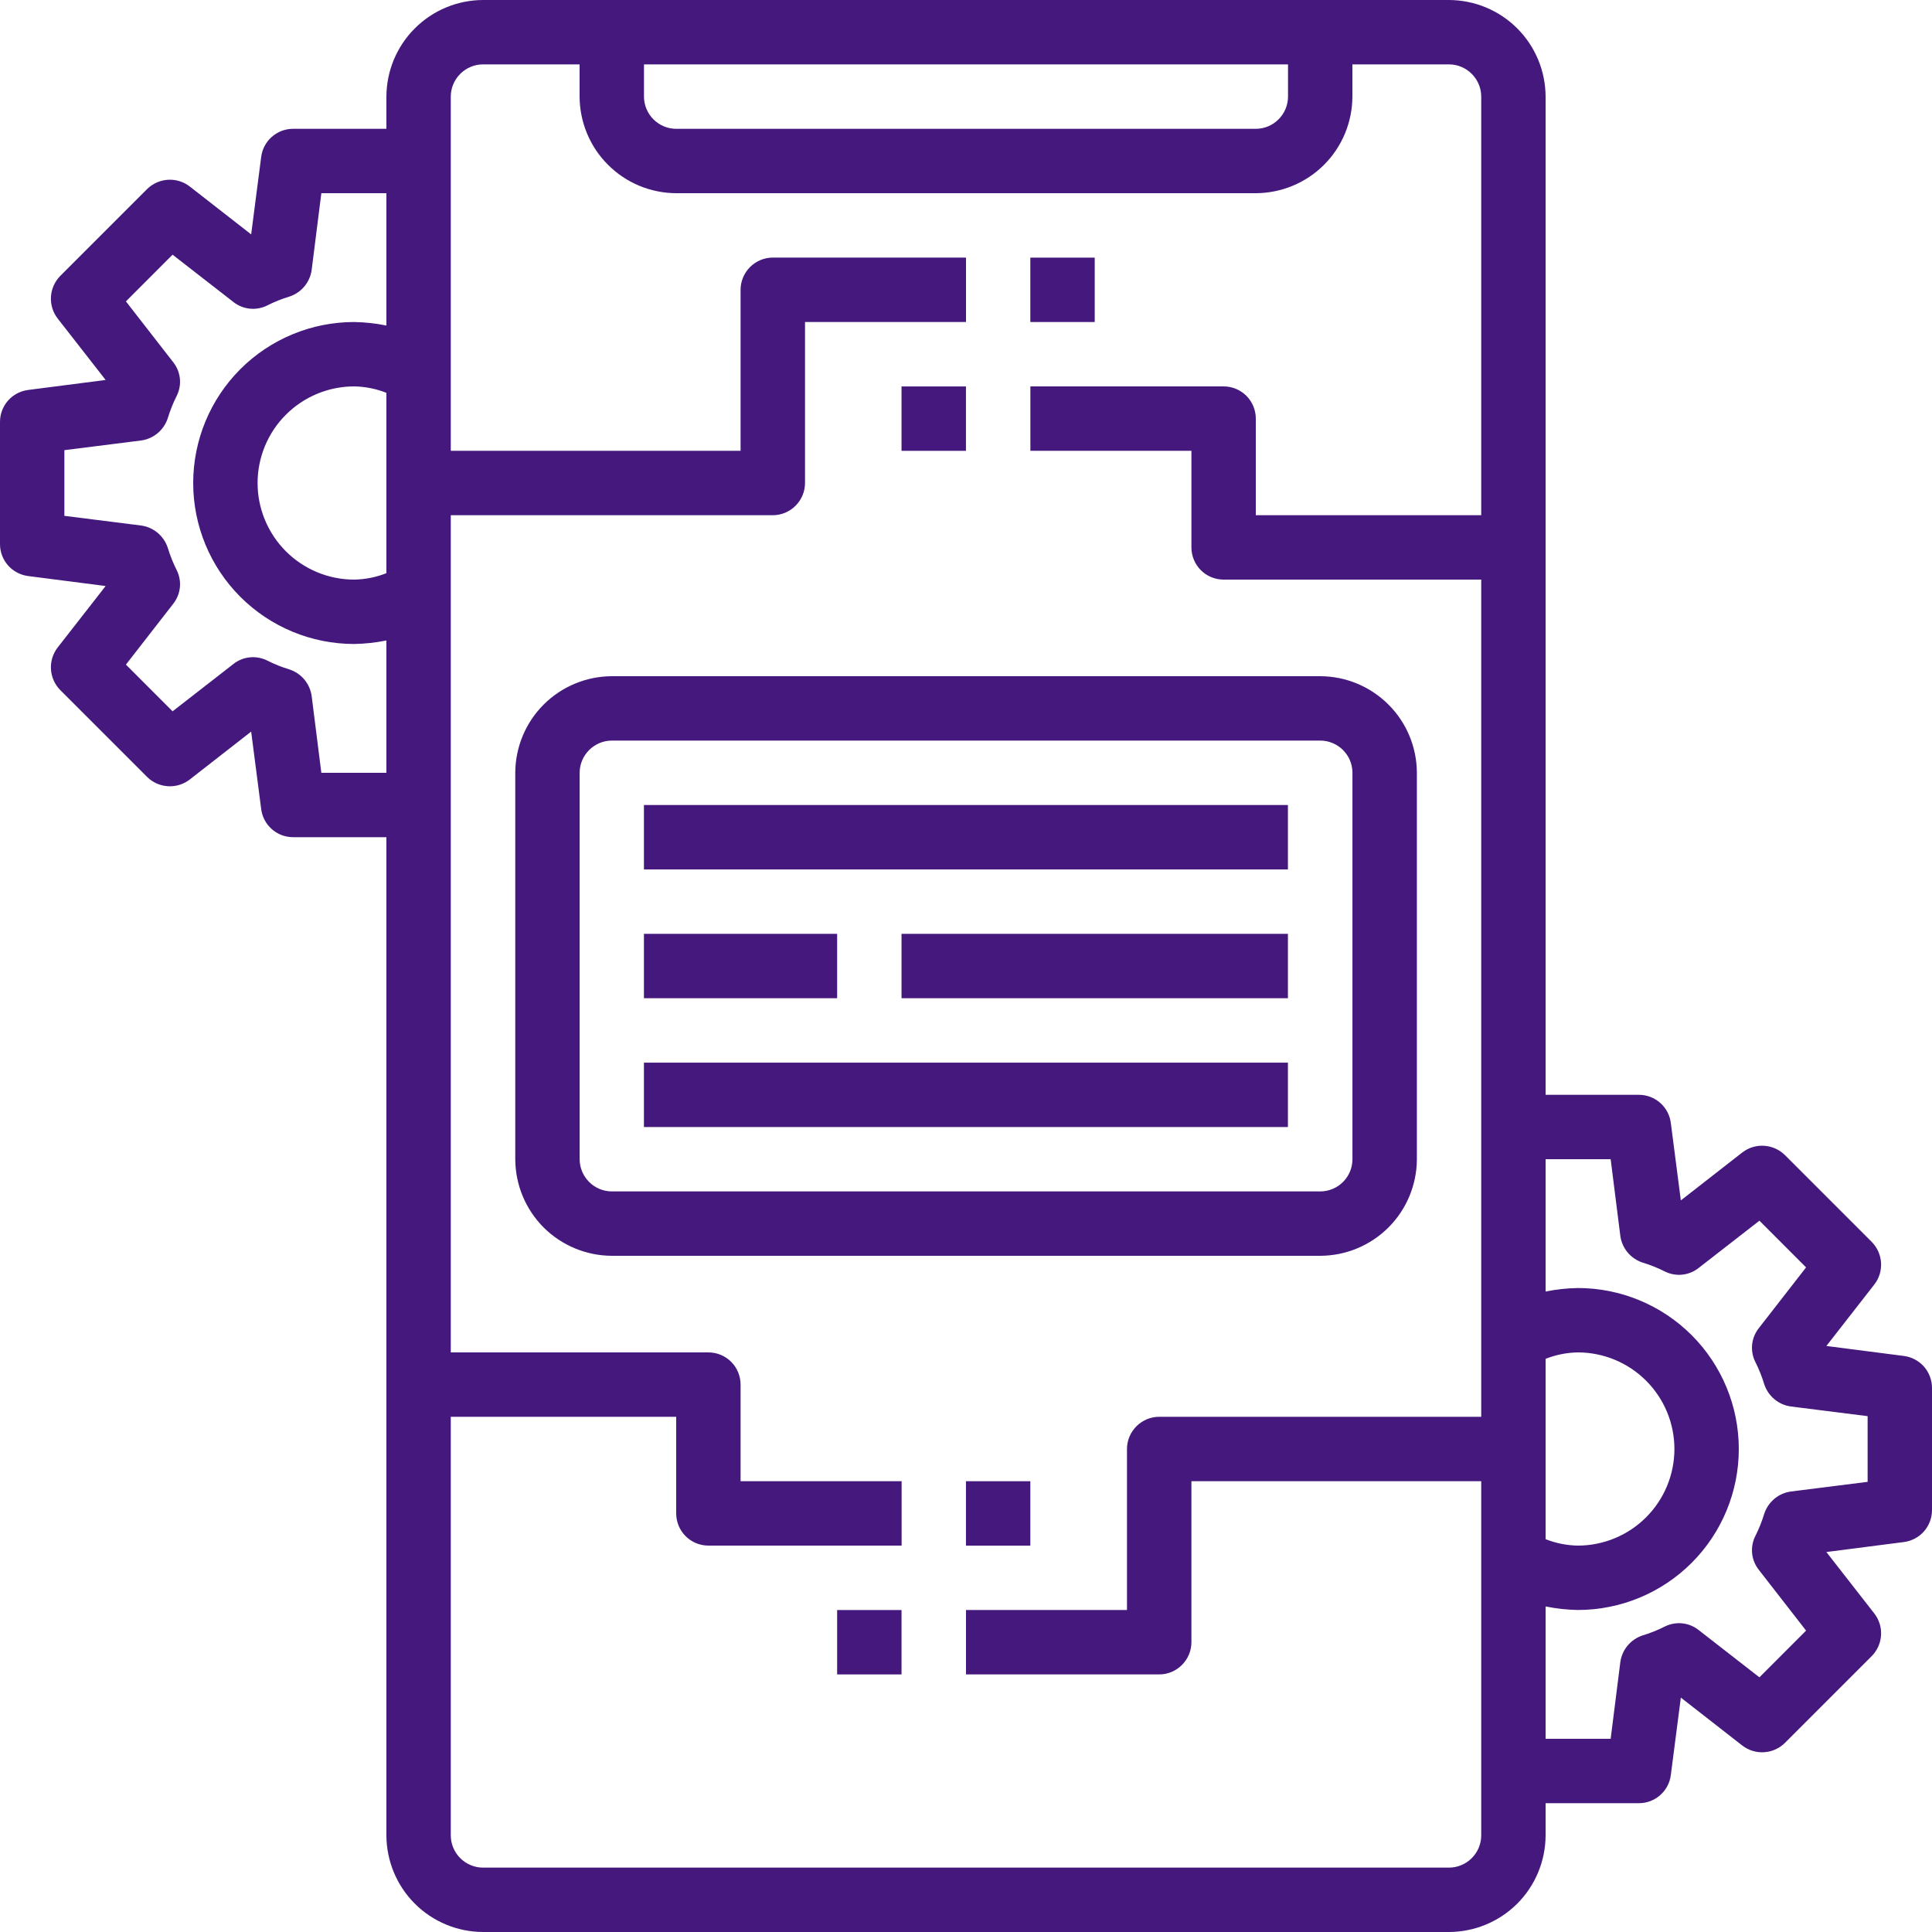
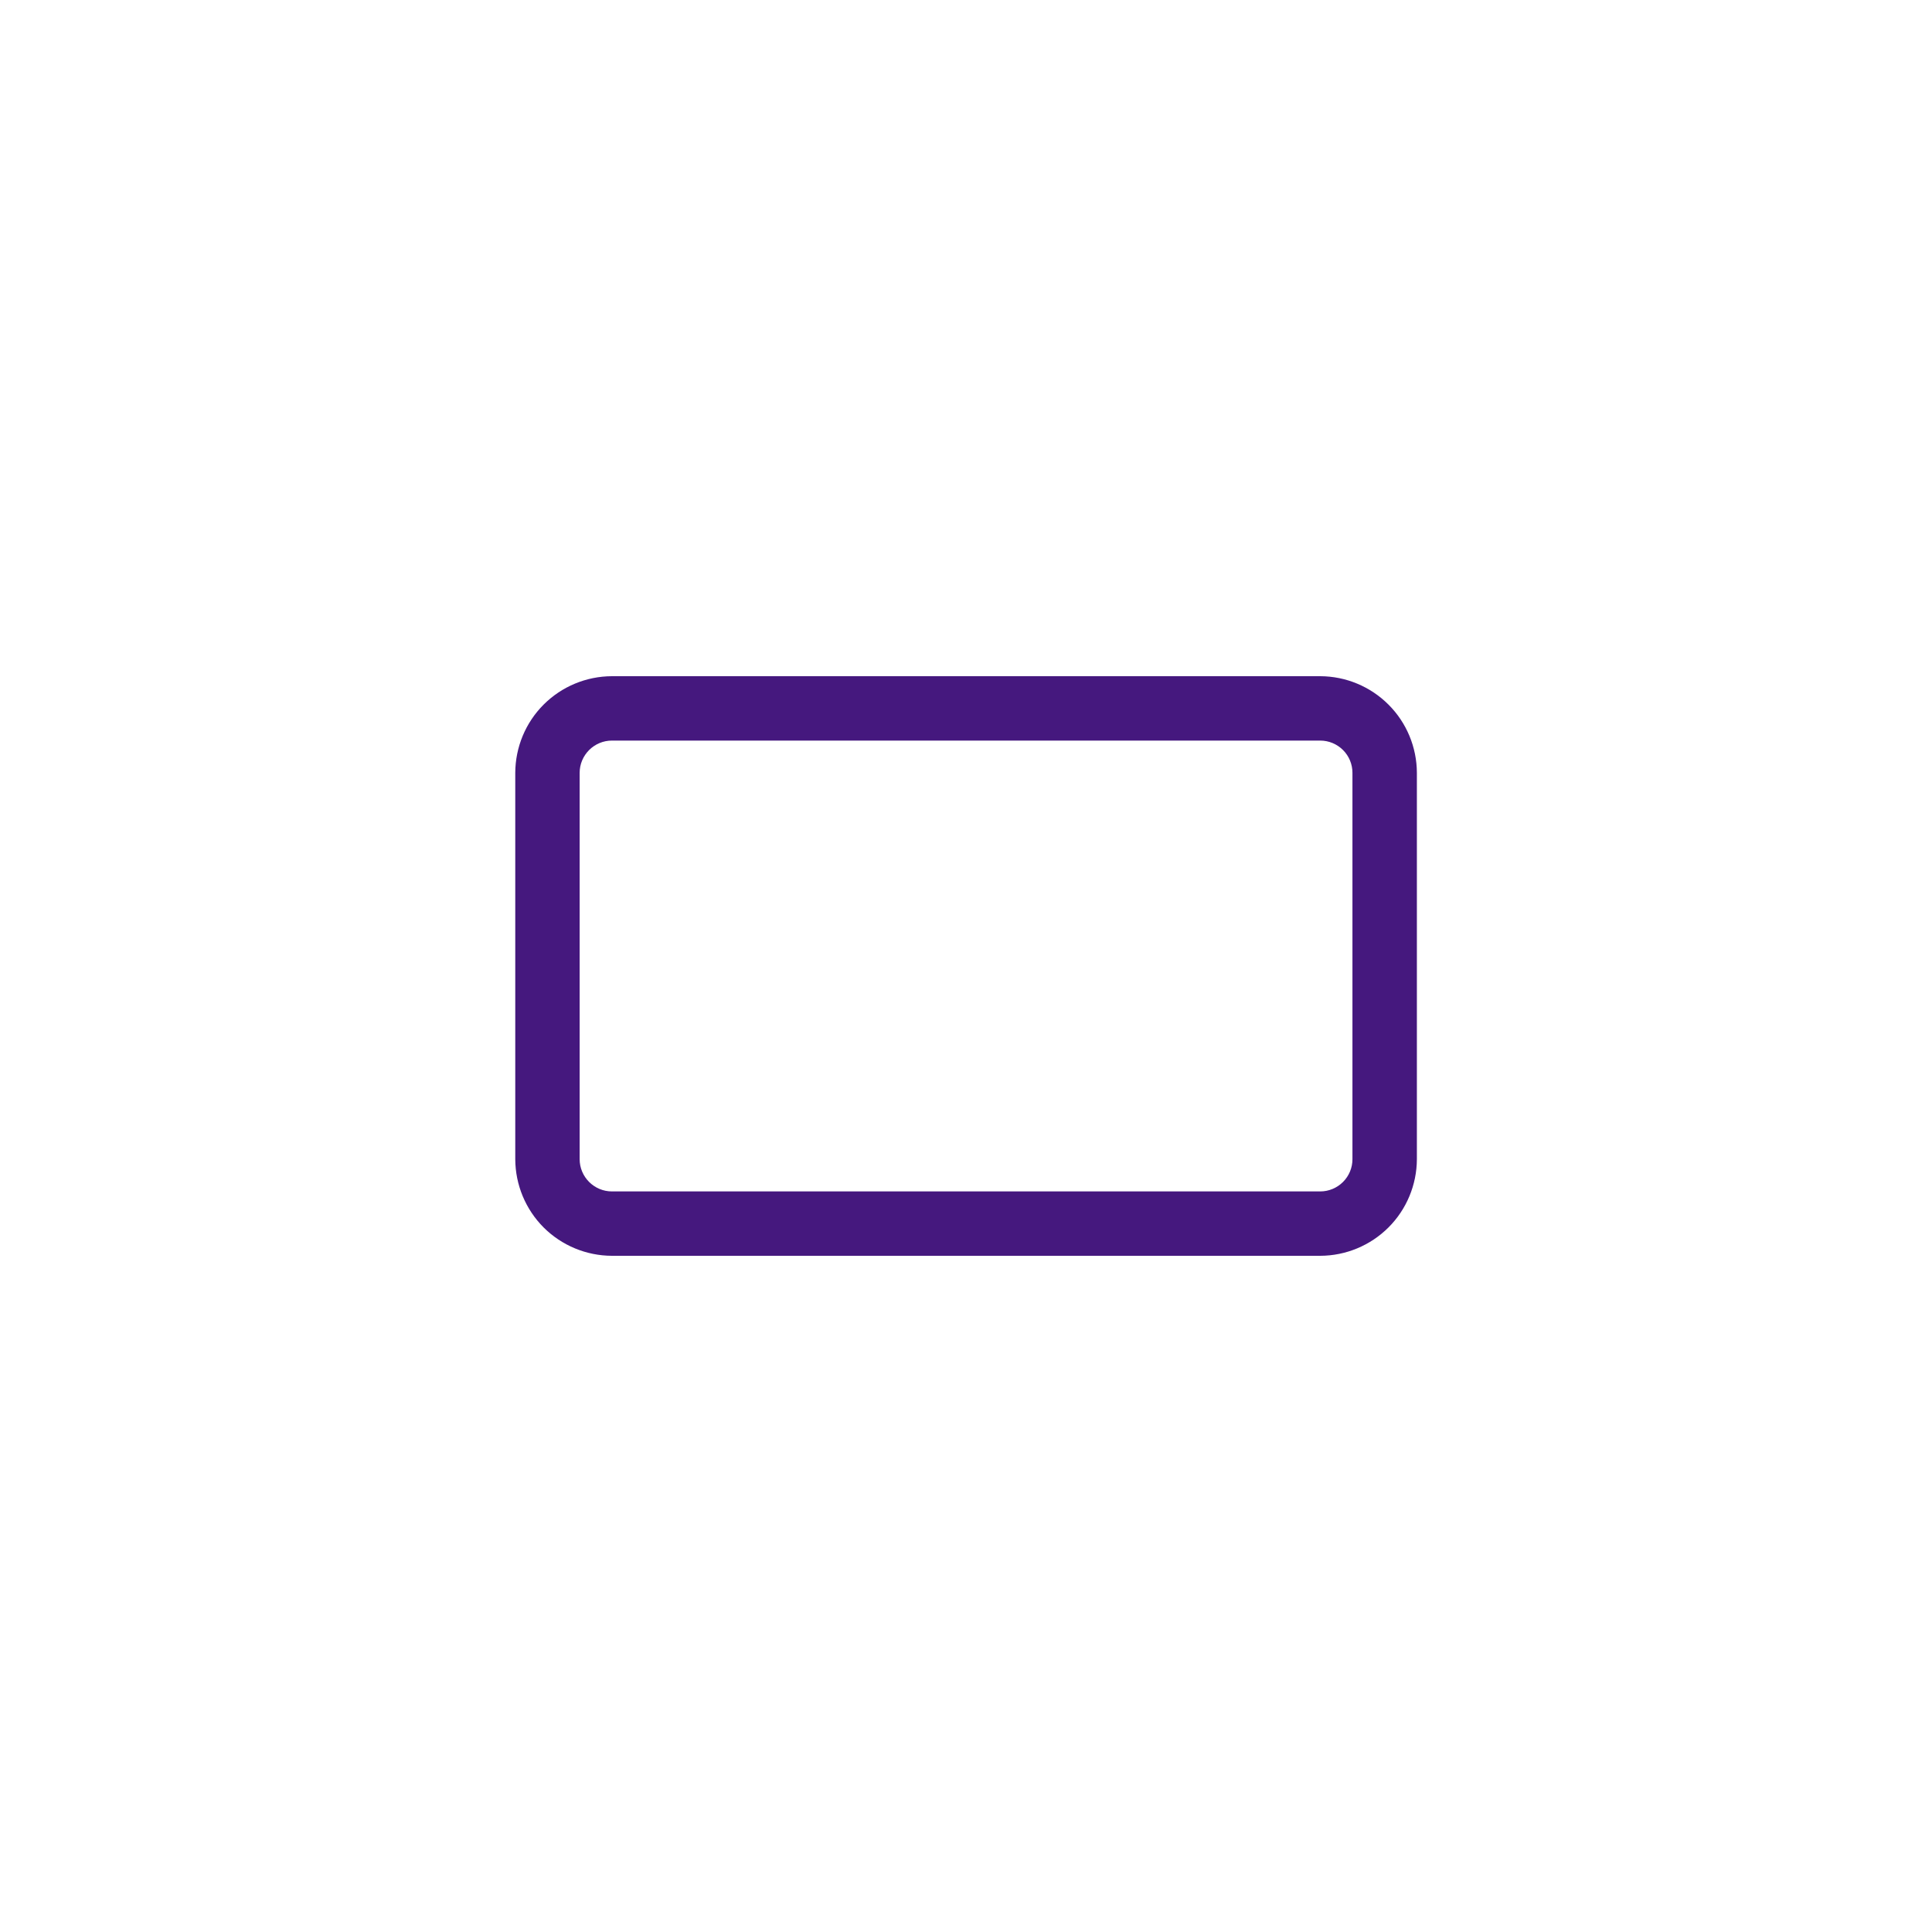
<svg xmlns="http://www.w3.org/2000/svg" width="40" height="40" viewBox="0 0 40 40" fill="none">
-   <path d="M18.665 19.334H26.665V20.667H18.665V19.334ZM13.332 19.334H17.332V20.667H13.332V19.334ZM13.332 22.001H26.665V23.334H13.332V22.001ZM13.332 16.667H26.665V18.001H13.332V16.667ZM21.332 5.334H22.665V6.667H21.332V5.334ZM18.665 8.001H19.999V9.334H18.665V8.001ZM19.999 30.667H21.332V32.001H19.999V30.667ZM17.332 33.334H18.665V34.667H17.332V33.334Z" fill="#45187E" />
-   <path d="M39.413 28.073L37.813 27.867L38.807 26.593C38.906 26.465 38.955 26.305 38.945 26.143C38.935 25.982 38.867 25.829 38.753 25.713L36.953 23.913C36.838 23.8 36.685 23.732 36.523 23.722C36.362 23.712 36.202 23.761 36.073 23.86L34.8 24.853L34.593 23.253C34.574 23.092 34.496 22.943 34.374 22.835C34.253 22.727 34.096 22.667 33.933 22.667H32V2C31.998 1.47 31.787 0.962 31.413 0.588C31.038 0.213 30.53 0.002 30 0H10C9.47 0.002 8.962 0.213 8.588 0.588C8.213 0.962 8.002 1.47 8 2V2.667H6.067C5.904 2.667 5.747 2.727 5.626 2.835C5.504 2.943 5.426 3.092 5.407 3.253L5.2 4.853L3.927 3.86C3.798 3.761 3.638 3.712 3.477 3.722C3.315 3.732 3.162 3.8 3.047 3.913L1.247 5.713C1.133 5.829 1.065 5.982 1.055 6.143C1.045 6.305 1.094 6.465 1.193 6.593L2.187 7.867L0.587 8.073C0.425 8.093 0.276 8.171 0.168 8.292C0.06 8.414 0 8.571 0 8.733V11.267C0 11.429 0.06 11.586 0.168 11.708C0.276 11.829 0.425 11.907 0.587 11.927L2.187 12.133L1.193 13.407C1.094 13.535 1.045 13.695 1.055 13.857C1.065 14.018 1.133 14.171 1.247 14.287L3.047 16.087C3.162 16.2 3.315 16.268 3.477 16.278C3.638 16.288 3.798 16.239 3.927 16.14L5.2 15.147L5.407 16.747C5.426 16.908 5.504 17.057 5.626 17.165C5.747 17.273 5.904 17.333 6.067 17.333H8V38C8.002 38.53 8.213 39.038 8.588 39.413C8.962 39.787 9.47 39.998 10 40H30C30.53 39.998 31.038 39.787 31.413 39.413C31.787 39.038 31.998 38.53 32 38V37.333H33.933C34.096 37.333 34.253 37.273 34.374 37.165C34.496 37.057 34.574 36.908 34.593 36.747L34.8 35.147L36.073 36.14C36.202 36.239 36.362 36.288 36.523 36.278C36.685 36.268 36.838 36.2 36.953 36.087L38.753 34.287C38.867 34.171 38.935 34.018 38.945 33.857C38.955 33.695 38.906 33.535 38.807 33.407L37.813 32.133L39.413 31.927C39.575 31.907 39.724 31.829 39.832 31.708C39.94 31.586 39.999 31.429 40 31.267V28.733C39.999 28.571 39.94 28.414 39.832 28.292C39.724 28.171 39.575 28.093 39.413 28.073ZM8 11.867C7.788 11.951 7.562 11.996 7.333 12C6.803 12 6.294 11.789 5.919 11.414C5.544 11.039 5.333 10.53 5.333 10C5.333 9.47 5.544 8.961 5.919 8.586C6.294 8.211 6.803 8 7.333 8C7.562 8.004 7.788 8.049 8 8.133V11.867ZM8 6.74C7.78 6.695 7.557 6.671 7.333 6.667C6.449 6.667 5.601 7.018 4.976 7.643C4.351 8.268 4 9.116 4 10C4 10.884 4.351 11.732 4.976 12.357C5.601 12.982 6.449 13.333 7.333 13.333C7.557 13.329 7.78 13.305 8 13.26V16H6.653L6.453 14.413C6.436 14.287 6.384 14.169 6.303 14.071C6.221 13.973 6.114 13.9 5.993 13.86C5.833 13.812 5.676 13.749 5.527 13.673C5.416 13.619 5.292 13.597 5.169 13.61C5.047 13.623 4.93 13.67 4.833 13.747L3.573 14.727L2.607 13.76L3.587 12.5C3.663 12.403 3.711 12.287 3.724 12.164C3.737 12.041 3.714 11.917 3.66 11.807C3.584 11.657 3.522 11.501 3.473 11.34C3.433 11.219 3.36 11.112 3.263 11.031C3.165 10.949 3.046 10.897 2.92 10.88L1.333 10.68V9.32L2.92 9.12C3.046 9.103 3.165 9.051 3.263 8.969C3.36 8.888 3.433 8.781 3.473 8.66C3.522 8.499 3.584 8.343 3.66 8.193C3.714 8.083 3.737 7.959 3.724 7.836C3.711 7.713 3.663 7.597 3.587 7.5L2.607 6.24L3.573 5.273L4.833 6.253C4.93 6.33 5.047 6.377 5.169 6.39C5.292 6.403 5.416 6.381 5.527 6.327C5.676 6.251 5.833 6.188 5.993 6.14C6.114 6.1 6.221 6.027 6.303 5.929C6.384 5.831 6.436 5.713 6.453 5.587L6.653 4H8V6.74ZM13.333 1.333H26.667V2C26.667 2.177 26.596 2.346 26.471 2.471C26.346 2.596 26.177 2.667 26 2.667H14C13.823 2.667 13.654 2.596 13.529 2.471C13.404 2.346 13.333 2.177 13.333 2V1.333ZM30.667 10.667H26V8.667C26 8.49 25.93 8.32 25.805 8.195C25.68 8.07 25.51 8 25.333 8H21.333V9.333H24.667V11.333C24.667 11.51 24.737 11.68 24.862 11.805C24.987 11.93 25.157 12 25.333 12H30.667V29.333H24C23.823 29.333 23.654 29.404 23.529 29.529C23.404 29.654 23.333 29.823 23.333 30V33.333H20V34.667H24C24.177 34.667 24.346 34.596 24.471 34.471C24.596 34.346 24.667 34.177 24.667 34V30.667H30.667V38C30.667 38.177 30.596 38.346 30.471 38.471C30.346 38.596 30.177 38.667 30 38.667H10C9.823 38.667 9.654 38.596 9.529 38.471C9.404 38.346 9.333 38.177 9.333 38V29.333H14V31.333C14 31.51 14.07 31.68 14.195 31.805C14.32 31.93 14.49 32 14.667 32H18.667V30.667H15.333V28.667C15.333 28.49 15.263 28.32 15.138 28.195C15.013 28.07 14.844 28 14.667 28H9.333V10.667H16C16.177 10.667 16.346 10.596 16.471 10.471C16.596 10.346 16.667 10.177 16.667 10V6.667H20V5.333H16C15.823 5.333 15.654 5.404 15.529 5.529C15.404 5.654 15.333 5.823 15.333 6V9.333H9.333V2C9.333 1.823 9.404 1.654 9.529 1.529C9.654 1.404 9.823 1.333 10 1.333H12V2C12.002 2.53 12.213 3.038 12.588 3.412C12.962 3.787 13.47 3.998 14 4H26C26.53 3.998 27.038 3.787 27.413 3.412C27.787 3.038 27.998 2.53 28 2V1.333H30C30.177 1.333 30.346 1.404 30.471 1.529C30.596 1.654 30.667 1.823 30.667 2V10.667ZM32 28.133C32.212 28.049 32.438 28.004 32.667 28C33.197 28 33.706 28.211 34.081 28.586C34.456 28.961 34.667 29.47 34.667 30C34.667 30.53 34.456 31.039 34.081 31.414C33.706 31.789 33.197 32 32.667 32C32.438 31.996 32.212 31.951 32 31.867V28.133ZM38.667 30.68L37.08 30.88C36.954 30.897 36.835 30.949 36.737 31.031C36.64 31.112 36.567 31.219 36.527 31.34C36.478 31.501 36.416 31.657 36.34 31.807C36.285 31.917 36.264 32.041 36.276 32.164C36.289 32.287 36.337 32.403 36.413 32.5L37.393 33.76L36.427 34.727L35.167 33.747C35.07 33.67 34.953 33.623 34.831 33.61C34.708 33.597 34.584 33.619 34.473 33.673C34.324 33.749 34.167 33.812 34.007 33.86C33.886 33.9 33.779 33.973 33.697 34.071C33.616 34.169 33.564 34.287 33.547 34.413L33.347 36H32V33.26C32.22 33.304 32.443 33.329 32.667 33.333C33.551 33.333 34.399 32.982 35.024 32.357C35.649 31.732 36 30.884 36 30C36 29.116 35.649 28.268 35.024 27.643C34.399 27.018 33.551 26.667 32.667 26.667C32.443 26.671 32.22 26.695 32 26.74V24H33.347L33.547 25.587C33.564 25.713 33.616 25.831 33.697 25.929C33.779 26.027 33.886 26.1 34.007 26.14C34.167 26.188 34.324 26.251 34.473 26.327C34.584 26.381 34.708 26.403 34.831 26.39C34.953 26.377 35.07 26.33 35.167 26.253L36.427 25.273L37.393 26.24L36.413 27.5C36.337 27.597 36.289 27.713 36.276 27.836C36.264 27.959 36.285 28.083 36.34 28.193C36.416 28.343 36.478 28.499 36.527 28.66C36.567 28.781 36.64 28.888 36.737 28.969C36.835 29.051 36.954 29.103 37.08 29.12L38.667 29.32V30.68Z" fill="#45187E" />
  <path d="M27.335 14H12.668C12.138 14.002 11.63 14.213 11.255 14.588C10.881 14.962 10.67 15.47 10.668 16V24C10.67 24.53 10.881 25.038 11.255 25.413C11.63 25.787 12.138 25.998 12.668 26H27.335C27.865 25.998 28.372 25.787 28.747 25.413C29.122 25.038 29.333 24.53 29.335 24V16C29.333 15.47 29.122 14.962 28.747 14.588C28.372 14.213 27.865 14.002 27.335 14ZM28.001 24C28.001 24.177 27.931 24.346 27.806 24.471C27.681 24.596 27.511 24.667 27.335 24.667H12.668C12.491 24.667 12.322 24.596 12.197 24.471C12.072 24.346 12.001 24.177 12.001 24V16C12.001 15.823 12.072 15.654 12.197 15.529C12.322 15.404 12.491 15.333 12.668 15.333H27.335C27.511 15.333 27.681 15.404 27.806 15.529C27.931 15.654 28.001 15.823 28.001 16V24Z" fill="#45187E" />
</svg>